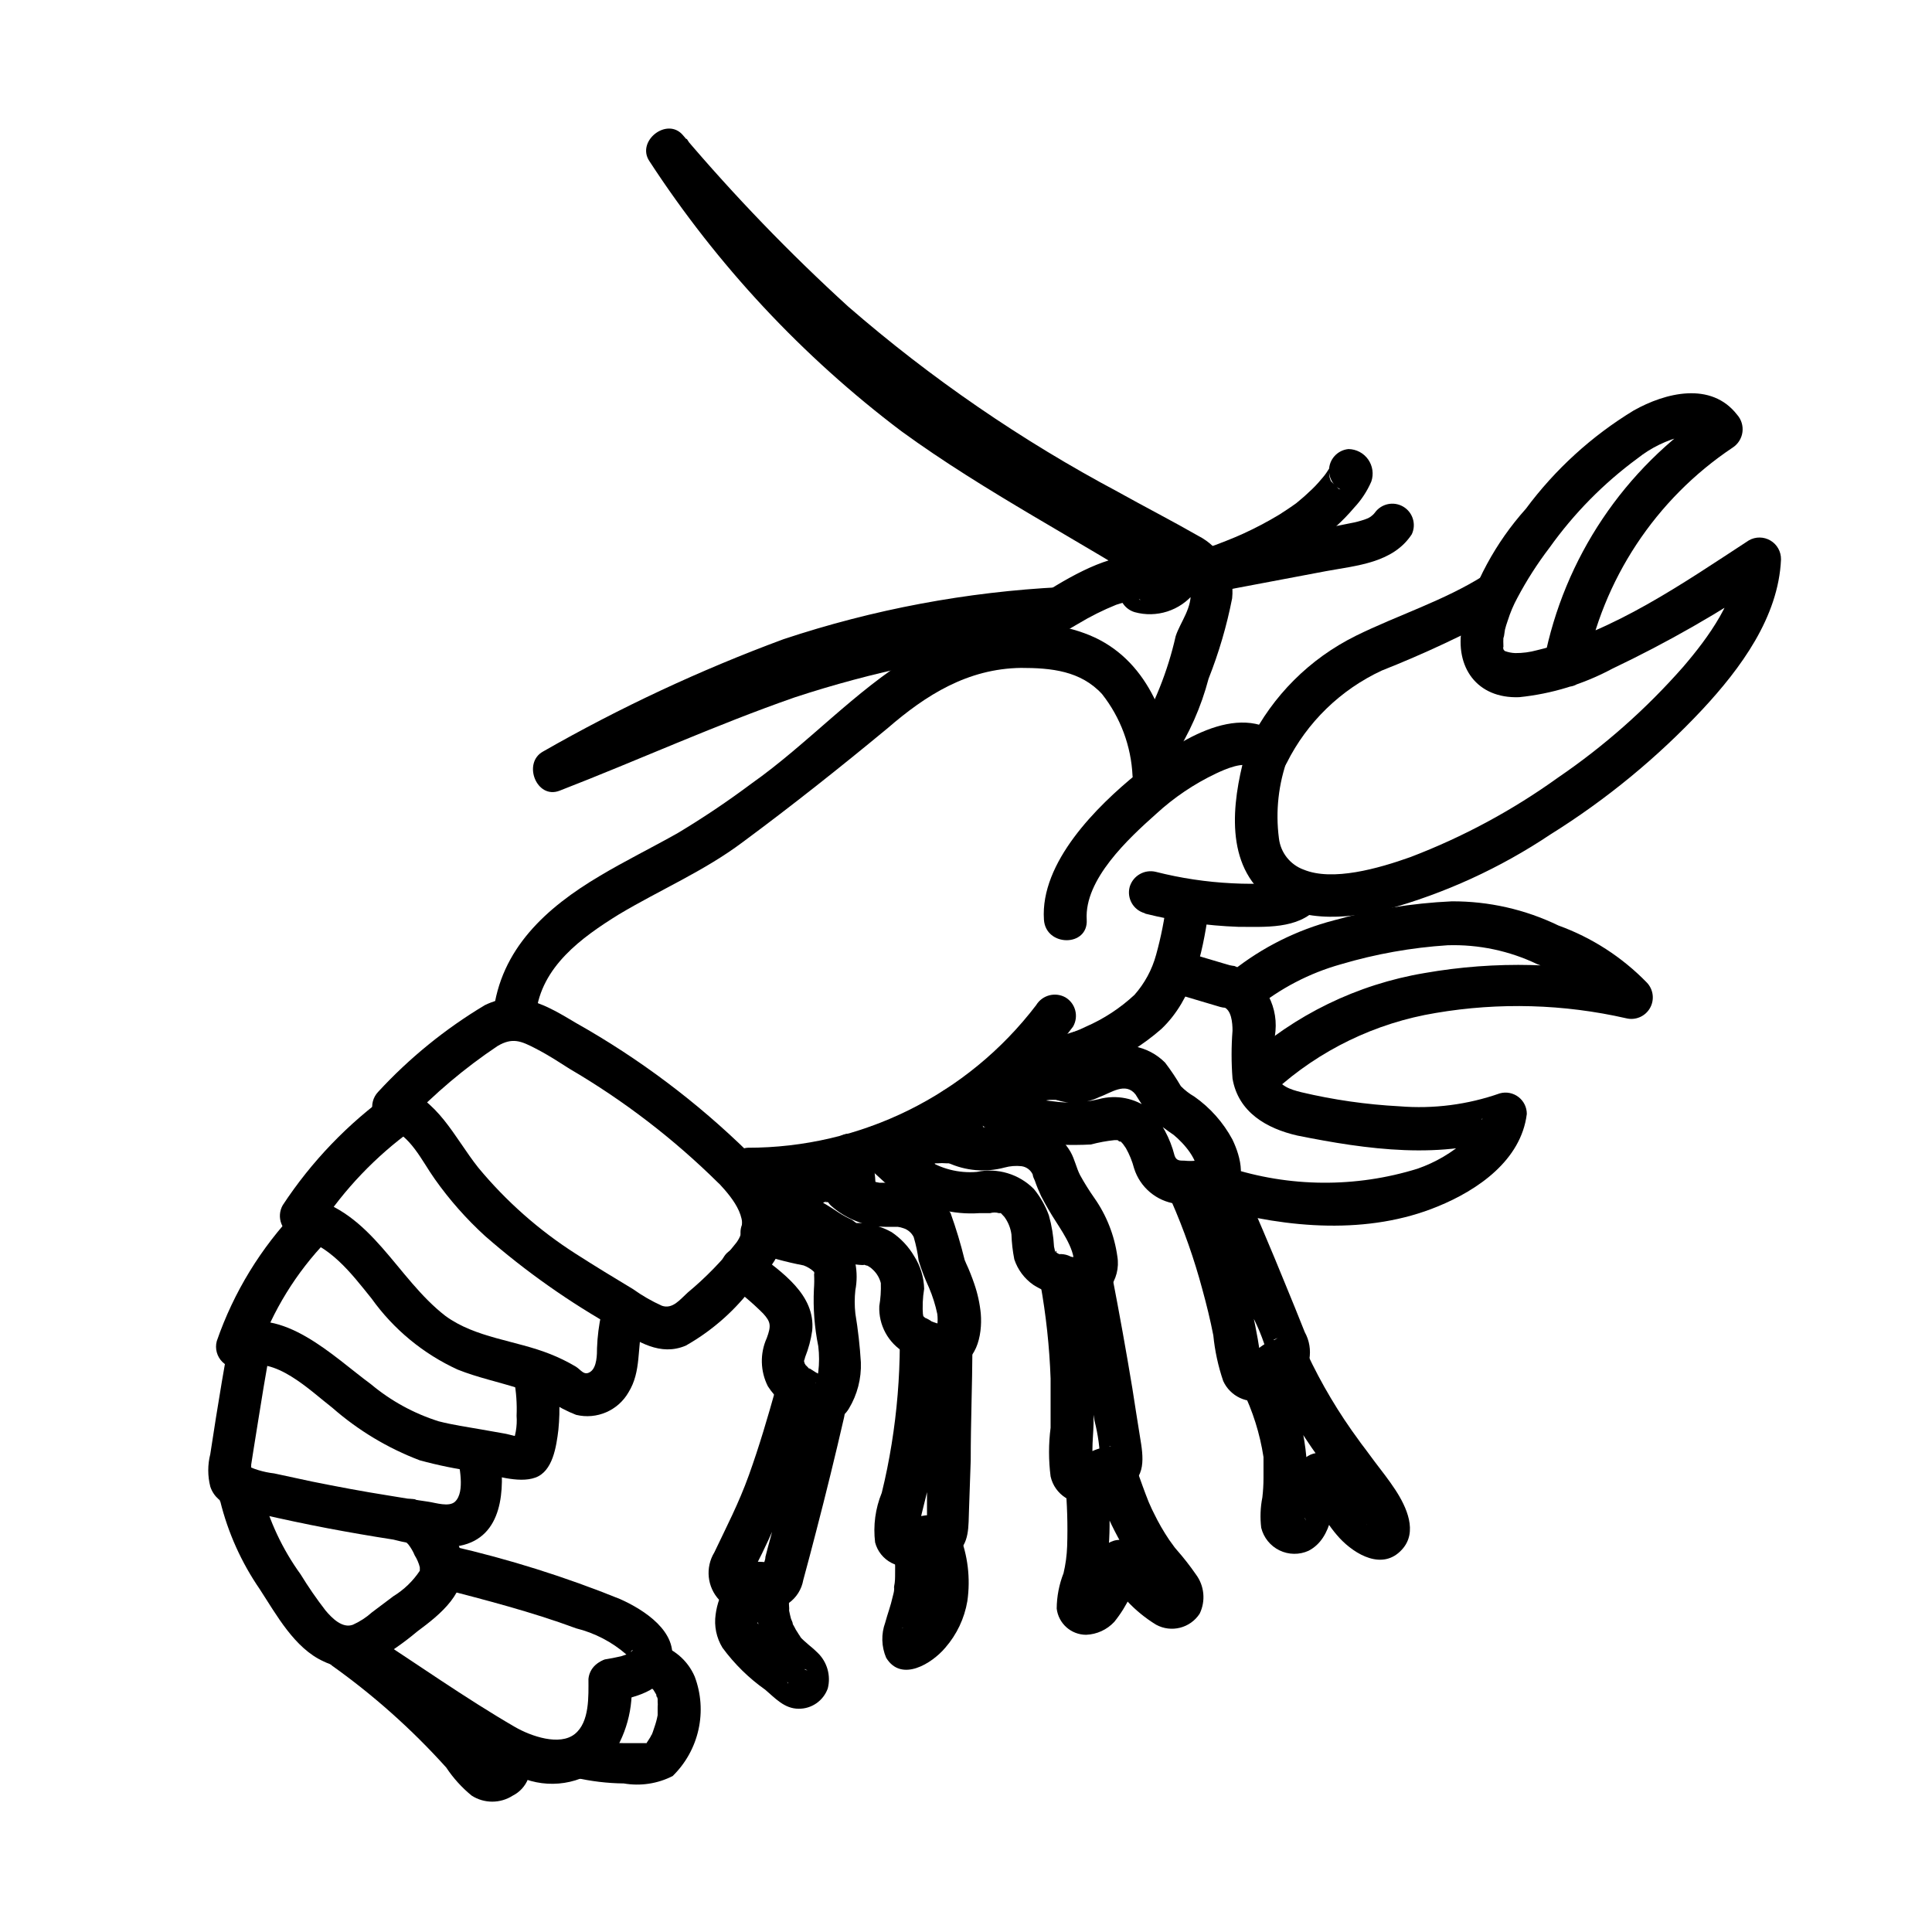
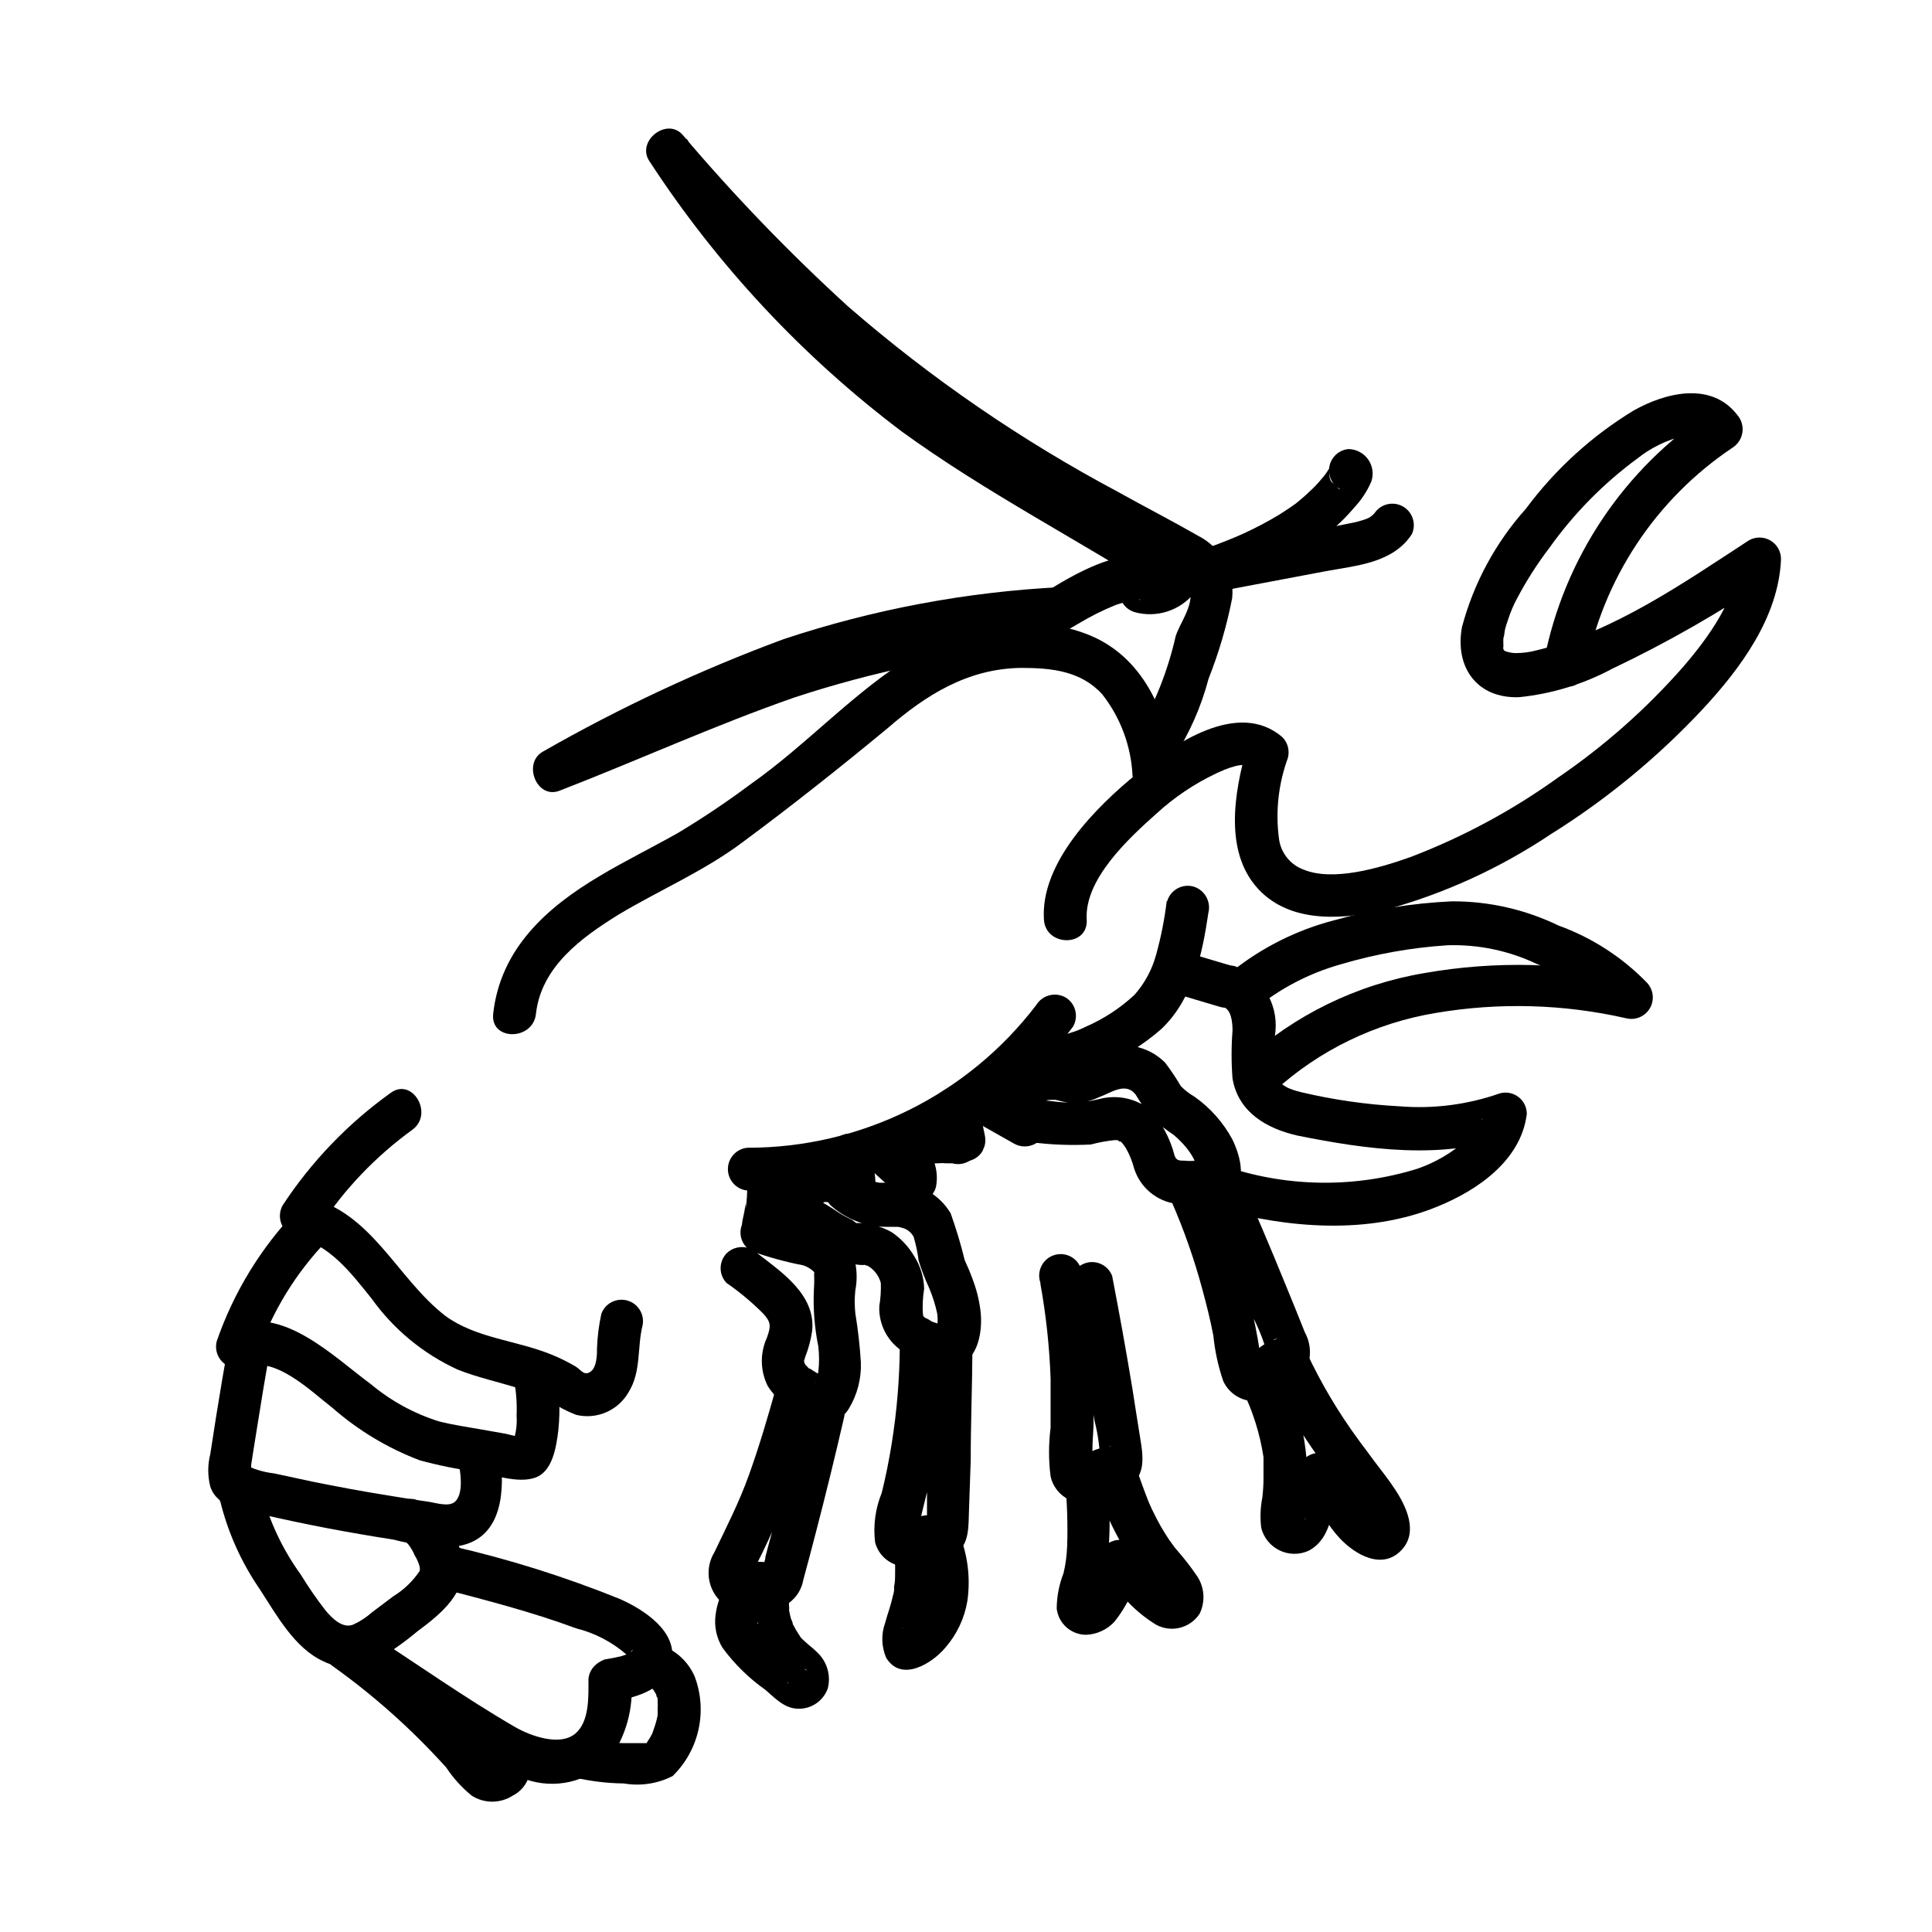
<svg xmlns="http://www.w3.org/2000/svg" fill="#000000" width="800px" height="800px" version="1.1" viewBox="144 144 512 512">
  <g>
    <path d="m564.14 321.81c4.512-24.188 18.586-45.531 39.043-59.199 1.418-0.922 2.359-2.418 2.582-4.09 0.223-1.676-0.297-3.367-1.422-4.625-6.902-8.867-18.992-5.844-27.406-1.109-11.113 6.758-20.816 15.602-28.566 26.047-8.031 8.969-13.832 19.703-16.93 31.336-1.965 10.629 3.981 18.992 15.113 18.59l0.004 0.004c8.66-0.875 17.066-3.441 24.734-7.559 14.559-6.926 28.57-14.941 41.918-23.98l-8.516-5.039c-0.352 10.379-7.91 20.707-14.66 28.566-9.777 11.125-20.914 20.977-33.148 29.32-12.07 8.68-25.211 15.758-39.098 21.059-8.465 3.023-20.656 6.5-28.312 3.324v0.004c-3.582-1.312-6.117-4.527-6.551-8.316-0.934-7.172-0.121-14.465 2.367-21.258 0.535-1.977-0.02-4.09-1.461-5.543-11.738-10.078-28.918 1.914-38.441 9.621-10.73 8.715-25.746 23.578-24.738 38.742 0.453 7.254 11.789 7.305 11.336 0-0.652-10.629 11.035-21.461 18.391-28.008 4.738-4.359 10.105-7.977 15.922-10.734 2.266-1.059 7.457-3.426 9.672-1.562l-1.461-5.492c-3.477 12.09-6.449 28.766 3.828 38.594 8.715 8.312 22.27 7.106 33.051 4.535 15.465-4.262 30.145-10.98 43.48-19.898 14.82-9.246 28.371-20.391 40.305-33.152 10.078-10.832 20.152-24.434 20.809-39.75h-0.004c0.035-2.047-1.031-3.953-2.793-4.992-1.758-1.043-3.945-1.062-5.719-0.047-17.078 11.133-35.973 24.336-56.176 29.121-1.871 0.516-3.805 0.77-5.742 0.754-0.949-0.035-1.887-0.219-2.773-0.555 0 0-0.352-0.352-0.352-0.453-0.301-1.613 0 0 0-0.605v0.004c-0.051-0.957-0.051-1.918 0-2.875 0 1.512 0.301-1.211 0.402-1.715s0.453-1.613 0.754-2.469l0.004 0.004c0.645-2.059 1.488-4.051 2.516-5.945 2.469-4.66 5.316-9.109 8.516-13.301 6.473-9.078 14.344-17.074 23.328-23.68 3.594-2.856 7.773-4.883 12.242-5.945 2.34-0.852 4.953 0.133 6.144 2.32l1.16-8.918c-23.031 15.152-38.992 38.941-44.285 66-1.41 7.152 9.523 10.078 10.934 3.023z" />
-     <path d="m537.34 296.46c-10.781 6.801-22.773 10.48-34.109 16.07l0.004 0.004c-12.137 6.019-21.973 15.836-28.012 27.961-3.426 6.449 6.348 12.191 9.773 5.691 5.383-10.777 14.266-19.406 25.191-24.484 11.258-4.449 22.23-9.598 32.848-15.418 6.144-3.879 0.453-13.703-5.691-9.824z" />
    <path d="m453.2 382.77c-0.578 4.816-1.523 9.582-2.82 14.258-1.07 3.938-3.035 7.574-5.742 10.629-3.777 3.508-8.121 6.356-12.848 8.414-2.09 1.055-4.309 1.836-6.602 2.316-2.121 0.41-4.316 0.164-6.297-0.703-3.019-0.82-6.133 0.961-6.953 3.981-0.82 3.016 0.961 6.129 3.981 6.949 6.531 2.078 13.625 1.406 19.648-1.863 5.926-2.445 11.406-5.848 16.223-10.074 8.363-7.961 10.832-19.852 12.445-30.781v-0.004c0.746-3.008-1.008-6.07-3.981-6.953-3-0.805-6.098 0.941-6.953 3.93z" />
    <path d="m418.59 410.38c-18.207 23.855-46.52 37.832-76.531 37.785-2.922 0.273-5.156 2.731-5.156 5.668 0 2.934 2.234 5.391 5.156 5.668 34.008-0.066 65.992-16.16 86.305-43.43 1.57-2.703 0.672-6.164-2.016-7.758-2.723-1.508-6.144-0.594-7.758 2.066z" />
-     <path d="m334.5 457.58c3.981 4.281 8.664 10.078 4.734 15.617v0.004c-3.848 4.898-8.203 9.371-12.996 13.352-2.016 1.812-3.981 4.484-6.852 3.477v-0.004c-2.676-1.207-5.223-2.672-7.609-4.383-5.039-3.023-10.078-6.098-15.113-9.32-9.789-6.242-18.543-13.977-25.945-22.922-6.449-8.16-10.578-18.137-21.211-21.512l2.469 9.473v-0.004c7.188-7.578 15.199-14.34 23.879-20.152 3.93-2.316 6.195-1.359 10.078 0.656 3.879 2.016 6.047 3.527 9.02 5.391h-0.004c14.344 8.395 27.578 18.551 39.398 30.23 5.039 5.039 13.098-2.769 8.062-8.012-13.676-13.414-29.055-24.965-45.746-34.359-7.609-4.535-15.113-9.168-24.184-4.734-10.473 6.266-19.988 14-28.266 22.973-1.379 1.445-1.91 3.508-1.395 5.441 0.516 1.934 1.996 3.461 3.914 4.031 6.047 1.914 9.07 8.867 12.496 13.652 3.891 5.504 8.367 10.57 13.352 15.113 10.719 9.367 22.387 17.59 34.812 24.535 5.742 3.426 11.539 7.356 18.34 4.484 6.508-3.684 12.238-8.594 16.875-14.461 4.734-5.039 9.523-10.078 9.523-17.633-0.75-7.34-4.199-14.145-9.672-19.094-4.988-5.238-13 2.769-7.961 8.16z" />
    <path d="m247.5 433.65c-11.266 8.07-20.949 18.148-28.566 29.727-0.875 1.527-1 3.367-0.34 5 0.656 1.629 2.027 2.867 3.715 3.363 9.02 2.016 14.711 9.621 20.152 16.375v-0.004c5.832 8.168 13.699 14.664 22.824 18.844 5.289 2.117 10.883 3.273 16.375 5.039h-0.004c2.777 0.789 5.461 1.871 8.012 3.223 2.172 1.527 4.523 2.777 7.004 3.731 5.453 1.32 11.121-1.125 13.906-5.996 3.426-5.543 2.215-11.789 3.727-17.785 0.535-2.902-1.234-5.734-4.082-6.519-2.844-0.789-5.82 0.73-6.852 3.496-0.66 3-1.047 6.051-1.156 9.121 0 1.562 0 5.039-1.715 6.246-1.715 1.211-2.519-0.504-3.93-1.359-2.176-1.289-4.449-2.402-6.801-3.328-9.117-3.629-19.699-4.231-27.711-10.078-13.047-10.078-19.445-27.66-36.879-31.59l3.527 7.965c6.551-9.984 14.867-18.688 24.535-25.695 5.844-4.231 0-14.055-5.742-9.773z" />
    <path d="m222.61 464.79c-9.469 9.871-16.688 21.68-21.16 34.609-0.539 1.992 0.039 4.121 1.516 5.562 1.473 1.441 3.613 1.977 5.59 1.391 8.16-3.324 17.582 6.144 23.527 10.73 6.82 5.973 14.652 10.684 23.125 13.906 4.883 1.336 9.848 2.348 14.863 3.023 4.684 0.805 11.234 3.223 15.82 1.562 4.586-1.664 5.543-8.113 6.098-12.746h-0.004c0.539-5.352 0.27-10.754-0.805-16.023-1.41-7.152-12.344-4.133-10.934 3.023 0.57 3.09 0.789 6.234 0.656 9.371 0.203 2.762-0.281 5.531-1.41 8.062l3.375-2.621c-1.309 0.453-3.879-0.555-5.289-0.754l-5.996-1.059c-3.777-0.656-7.609-1.211-11.336-2.168-6.562-2.07-12.656-5.41-17.938-9.824-10.078-7.406-23.328-20.957-36.93-15.418l7.004 7.004c3.879-11.07 10.102-21.176 18.238-29.621 5.039-5.039-2.922-13.301-8.012-8.012z" />
    <path d="m204.42 500.76c-1.109 6.246-2.168 12.543-3.176 18.844l-1.512 9.723h0.004c-0.73 2.84-0.73 5.82 0 8.664 1.863 5.543 8.566 6.195 13.453 7.305 5.793 1.309 11.637 2.57 17.48 3.68 5.844 1.109 11.688 2.117 17.531 3.023v-0.004c5.746 1.527 11.707 2.09 17.637 1.664 11.586-2.266 11.941-15.113 10.68-24.434-0.105-3.074-2.57-5.539-5.644-5.644-2.769 0-6.098 2.57-5.691 5.644 0.402 3.074 2.215 10.078-0.605 12.746-1.613 1.461-5.039 0.301-7.055 0-3.578-0.504-7.152-1.059-10.68-1.664-6.699-1.059-13.402-2.316-20.152-3.68l-10.078-2.168 0.004 0.004c-2.816-0.324-5.547-1.16-8.062-2.469l2.016 2.016v-0.555-1.309l0.605-3.879 1.359-8.465c0.855-5.441 1.762-10.832 2.719-16.273 0.723-3.004-1.023-6.051-3.981-6.953-1.449-0.398-2.996-0.203-4.305 0.543-1.305 0.746-2.258 1.984-2.644 3.438z" />
    <path d="m202.36 541.82c2.055 8.344 5.606 16.25 10.477 23.328 4.434 6.801 9.219 15.668 16.93 19.145 4.223 2.086 9.18 2.086 13.402 0 4.047-2.297 7.875-4.961 11.434-7.961 6.195-4.586 13.453-10.379 11.941-18.992-1.125-7.184-5.922-13.258-12.645-16.023-2.902-0.535-5.734 1.238-6.523 4.082-0.785 2.844 0.734 5.82 3.5 6.852 0.605 0 0.605 0 0 0 0.301 0.141 0.59 0.309 0.855 0.504-0.707-0.707 0.352 0.402 0.504 0.555 0.68 0.879 1.238 1.844 1.664 2.871 0.617 0.98 1.078 2.051 1.359 3.172v0.555 0 0.355c-1.812 2.734-4.203 5.039-7.004 6.75l-5.691 4.281c-1.5 1.348-3.199 2.449-5.039 3.277-2.82 1.059-5.594-1.812-7.254-3.777v-0.004c-2.371-3.066-4.574-6.262-6.602-9.57-4.816-6.656-8.336-14.16-10.379-22.117-0.832-3.012-3.934-4.785-6.949-3.981-2.957 0.898-4.703 3.945-3.981 6.953z" />
    <path d="m231.62 585.15c11.188 7.926 21.461 17.066 30.633 27.258 1.863 2.809 4.137 5.324 6.75 7.453 3.316 2.129 7.566 2.129 10.883 0 3.762-1.902 5.559-6.273 4.231-10.277-1.078-3.019-2.797-5.769-5.035-8.059-1.047-1.176-2.527-1.867-4.098-1.91-1.57-0.043-3.09 0.562-4.195 1.68-1.109 1.113-1.707 2.637-1.652 4.207 0.051 1.57 0.754 3.047 1.934 4.082 0 0 0.957 1.109 0.402 0.352v0.004c0.297 0.418 0.566 0.855 0.805 1.309 0.301 0.555 0.605 1.109 0.855 1.664l0.402 0.754v-0.352c0.25 0.906 0.453 0.504 0.555-1.16 0-0.855 0-1.41 0.605-1.613 0.605-0.203-1.16 0 0.453 0 1.613 0 1.008 0.301 0.402 0 0.402 0.301-0.754-0.707-0.805-0.754-1.562-1.664-3.324-4.281-5.039-6.297-1.715-2.016-3.68-4.133-5.644-6.098h0.004c-8.262-7.824-17.027-15.094-26.25-21.766-2.699-1.57-6.16-0.672-7.758 2.016-1.484 2.715-0.602 6.113 2.016 7.762z" />
    <path d="m235.61 586.41 24.285 15.719c7.152 5.504 15.016 10.012 23.375 13.402 3.781 1.324 7.856 1.555 11.762 0.664 3.902-0.895 7.477-2.867 10.305-5.703 4.562-6.211 6.68-13.887 5.945-21.562-0.277-2.922-2.731-5.156-5.668-5.156s-5.391 2.234-5.668 5.156c0 4.535 0.352 11.438-3.629 14.609-3.981 3.176-11.488 0.656-15.922-1.914-13.352-7.758-26.098-16.828-39.094-25.191-6.098-3.981-11.789 5.844-5.691 10.078z" />
    <path d="m260.44 564.84c12.191 3.176 24.383 6.297 36.223 10.68l0.004 0.004c4.938 1.223 9.516 3.606 13.352 6.949 0 0 1.109 1.309 0.957 1.359-0.152 0.051 0.301-2.82-0.402-1.059 0.855-2.016 1.762-1.613 0.402-0.906l-1.008 0.605s-1.16 0.453 0 0l-1.359 0.453c-1.461 0.352-2.922 0.605-4.383 0.855l-0.004 0.004c-2.766 1.031-4.281 4.004-3.496 6.852 0.785 2.844 3.617 4.617 6.519 4.082 6.098-1.059 13.047-3.125 14.66-10.078 1.965-8.16-7.254-14.055-13.602-16.879-14.496-5.867-29.441-10.57-44.688-14.055-2.902-0.535-5.734 1.234-6.519 4.082-0.789 2.844 0.73 5.82 3.496 6.852z" />
    <path d="m296.32 615.07c4.262 0.988 8.621 1.516 12.996 1.562 4.414 0.762 8.957 0.074 12.949-1.965 3.426-3.352 5.805-7.625 6.84-12.305 1.039-4.68 0.691-9.559-0.996-14.043-1.898-4.426-5.789-7.68-10.48-8.77-3.019-0.82-6.133 0.961-6.953 3.981-0.82 3.019 0.961 6.133 3.981 6.953l1.41 0.402s-1.309-0.707 0 0l0.605 0.352-0.402-0.301 0.906 0.906c0.855 0.805-0.605-1.008 0 0l0.754 1.258v0.352c0.25 0.555 0.25 0.453 0-0.301l0.004 0.004c0.137 0.344 0.258 0.695 0.352 1.059v0.754 0c0.051 0.469 0.051 0.941 0 1.41v1.613-0.352 0.906c-0.203 1.078-0.488 2.141-0.855 3.172l-0.453 1.359s-0.25 0.555-0.352 0.855v-0.301c0 0.352-0.352 0.855-0.605 1.258-0.25 0.402-0.656 0.957-0.656 1.059s0.555-0.707 0 0h0.402 0.402-0.805 0.301-5.039c-2.016 0-4.031 0-6.047-0.301h-1.359c1.461 0.352-0.555 0-0.805 0-1.16 0-2.266-0.453-3.426-0.754-2.902-0.535-5.734 1.234-6.519 4.082-0.789 2.844 0.73 5.82 3.496 6.852z" />
    <path d="m455.42 407.3 12.043 3.578-0.004-0.004c1.48 0.375 3.047 0.18 4.383-0.551 1.258-0.781 2.176-2.004 2.57-3.426 0.406-1.461 0.207-3.023-0.555-4.336-0.766-1.227-1.945-2.137-3.324-2.566l-12.043-3.578h0.004c-1.48-0.375-3.047-0.176-4.383 0.555-1.273 0.773-2.207 1.996-2.621 3.426-0.391 1.465-0.172 3.027 0.605 4.332 0.754 1.27 1.957 2.203 3.375 2.621z" />
    <path d="m468.11 410.83c2.266 0.656 2.519 4.281 2.519 6.297-0.328 4.227-0.328 8.469 0 12.695 1.512 8.918 9.02 13.25 17.18 15.113 18.34 3.68 38.594 6.602 56.527 0l-7.152-5.492c0-1.664 0 0.656-0.453 1.211s0.555-1.059 0 0c0 0.402-0.402 0.805-0.656 1.211v-0.004c-0.238 0.441-0.508 0.859-0.809 1.262-0.906 1.359 0.707-0.805-0.352 0.504-1.059 1.309-1.512 1.664-2.316 2.469-3.754 3.363-8.141 5.945-12.898 7.606-16.426 5.109-34.039 4.969-50.379-0.402-2.887-0.48-5.668 1.301-6.434 4.121-0.77 2.824 0.727 5.769 3.461 6.812 18.895 5.289 40.305 7.055 58.645-0.504 10.629-4.332 22.117-12.242 23.629-24.535h-0.004c0.004-1.766-0.82-3.43-2.227-4.496-1.402-1.066-3.227-1.418-4.926-0.945-8.527 2.996-17.594 4.164-26.602 3.426-8.762-0.461-17.461-1.707-25.996-3.727-2.871-0.707-5.945-1.664-6.852-4.785v-0.004c-0.504-3.793-0.504-7.641 0-11.434 0.328-3.672-0.559-7.344-2.527-10.457-1.965-3.117-4.902-5.496-8.355-6.773-2.902-0.539-5.734 1.234-6.519 4.078-0.789 2.848 0.73 5.82 3.496 6.852z" />
    <path d="m476.53 411.43c6.703-5.496 14.473-9.547 22.824-11.887 9.203-2.727 18.684-4.418 28.262-5.039 8.234-0.258 16.406 1.469 23.832 5.039 7.953 2.723 15.176 7.238 21.109 13.199l5.543-9.473h-0.004c-18.562-4.219-37.777-4.699-56.527-1.41-17.887 2.992-34.523 11.094-47.91 23.324-2.211 2.215-2.211 5.801 0 8.012 2.211 2.211 5.797 2.211 8.012 0 11.98-10.922 26.875-18.133 42.871-20.758 16.727-2.836 33.844-2.359 50.383 1.41 2.465 0.625 5.043-0.465 6.316-2.664 1.277-2.199 0.938-4.977-0.824-6.805-6.566-6.746-14.574-11.914-23.43-15.117-8.809-4.262-18.477-6.449-28.262-6.398-10.57 0.492-21.051 2.18-31.238 5.039-9.785 2.555-18.93 7.117-26.852 13.402-5.691 4.383 0 14.207 5.742 9.773z" />
    <path d="m425.19 299.59c-25.027 1.254-49.773 5.898-73.555 13.805-22.027 8.152-43.344 18.109-63.73 29.773-5.492 3.023-1.715 12.746 4.383 10.379 20.809-8.062 41.211-17.383 62.32-24.738 20.613-6.777 41.926-11.219 63.531-13.25 7.152-0.805 7.254-12.141 0-11.336-22.148 2.016-44.008 6.441-65.195 13.203-21.762 7.406-42.621 17.078-63.781 25.188l4.383 10.379c19.531-11.223 39.977-20.777 61.113-28.566 22.789-7.668 46.52-12.176 70.531-13.398 7.254-0.453 7.305-11.789 0-11.336z" />
    <path d="m363.98 451.64 0.301 1.914v-1.512c0.277 2.121 0.43 4.258 0.453 6.398-0.016 1.504 0.566 2.953 1.613 4.031 1.09 1.035 2.527 1.629 4.031 1.66 1.508-0.008 2.953-0.605 4.031-1.66 1.023-1.098 1.613-2.531 1.66-4.031-0.141-3.289-0.562-6.559-1.258-9.773-0.172-0.73-0.516-1.402-1.008-1.965-0.867-1.227-2.234-2.004-3.731-2.117-0.723-0.203-1.488-0.203-2.215 0-1.438 0.398-2.664 1.34-3.426 2.621l-0.555 1.359c-0.25 0.973-0.25 1.996 0 2.973z" />
    <path d="m340.8 456.62 9.621 13.047v0.004c1.074 1.754 2.984 2.824 5.039 2.82 2.074 0.078 4.019-1.012 5.039-2.82 0.672-1.387 1.051-2.894 1.109-4.434v-2.215c0-0.754-0.301 0.906 0 0s-0.605 1.16 0 0-0.906 0.957 0 0c0.906-0.957-1.109 0.656 0 0l0.855-0.453c-1.059 0.656-0.754 0.352 0 0 0.754-0.352 0.402 0 0 0s-0.605 0 0 0h1.258c1.258 0-0.957-0.301 0 0v-0.004c0.414 0.125 0.836 0.227 1.262 0.305l2.82 0.957c2.512 0.32 4.934-1.055 5.945-3.375 0.773-3.016-0.988-6.098-3.981-6.953-4.598-2.144-9.91-2.144-14.508 0-2.387 1.352-4.184 3.543-5.039 6.144-0.348 1.145-0.5 2.336-0.453 3.527v2.316c-0.012-0.523 0.148-1.035 0.453-1.461h9.977l-9.621-13.047h-0.004c-1.578-2.707-5.043-3.629-7.758-2.066-2.688 1.594-3.586 5.059-2.016 7.758z" />
    <path d="m354.1 471.14c4.18 2.016 7.758 5.039 12.043 6.75h-0.004c2.027 0.805 4.172 1.262 6.352 1.359 1.461 0-0.555-0.402 0.754 0 0 0 1.008 0.402 0.301 0 0.441 0.215 0.863 0.469 1.262 0.758 0.301 0 0.301 0 0 0l0.656 0.605c0.957 0.938 1.637 2.125 1.965 3.426 0.07 2.039-0.066 4.082-0.406 6.094-0.215 5.051 2.383 9.805 6.754 12.344 3.625 2.191 7.754 3.406 11.988 3.527 7.055 0 8.613-8.262 8.16-13.805h0.004c-0.266-2.746-0.855-5.453-1.766-8.062-0.301-0.906-0.656-1.812-1.008-2.719s-0.707-1.715-1.109-2.57l-0.402-0.957c-1.023-4.191-2.266-8.332-3.727-12.395-2.949-4.891-8.195-7.93-13.906-8.059h-4.938c0.504 0 0.504 0 0 0-0.473-0.078-0.945-0.18-1.41-0.305 0 0-1.613-0.504-0.906 0-0.938-0.418-1.805-0.98-2.57-1.66-2.211-2.211-5.797-2.211-8.012 0-2.211 2.211-2.211 5.797 0 8.008 3.981 3.566 9.117 5.57 14.461 5.644h2.519 0.754c0.5 0.062 0.988 0.184 1.461 0.352 1.215 0.375 2.215 1.23 2.773 2.367 0.605 2.043 1.043 4.133 1.309 6.25 0.762 2.461 1.688 4.867 2.769 7.203 0.945 2.227 1.672 4.535 2.168 6.902 0.129 0.988 0.129 1.984 0 2.973 0.102 0.465 0.102 0.945 0 1.41v0.707c-0.352 1.109-0.25 0.957 0.301-0.402l2.519-1.461h0.707-0.555l-1.613-0.352v-0.004c-1.082-0.242-2.144-0.578-3.172-1.008 1.059 0.453-2.117-1.359-1.16-0.605v0.004c-0.375-0.312-0.73-0.648-1.059-1.008 0.707 0.855 0-0.855 0.25 0.301h0.004c-0.195-2.406-0.094-4.824 0.301-7.203-0.078-3.059-0.984-6.035-2.621-8.617-1.492-2.555-3.539-4.742-5.992-6.398-2.582-1.445-5.461-2.273-8.414-2.418h-0.957l-1.16-0.855c-1.184-0.543-2.328-1.164-3.426-1.863-2.156-1.469-4.394-2.816-6.699-4.031-2.711-1.516-6.129-0.625-7.762 2.016-1.57 2.699-0.672 6.164 2.016 7.758z" />
    <path d="m382.46 500.36c-0.039 8.812-0.762 17.605-2.164 26.301-0.707 4.383-1.562 8.664-2.621 12.949-1.703 4.16-2.309 8.688-1.762 13.148 0.613 2.344 2.191 4.312 4.344 5.43 2.148 1.113 4.672 1.262 6.941 0.414 1.258-0.504 2.367-1.664 3.68-1.812 2.266-0.25 3.879 0.453 6.144-0.906 4.082-2.519 3.578-7.707 3.777-11.84l0.453-13.051c0-10.078 0.402-19.801 0.453-29.676v0.004c-0.277-2.926-2.731-5.16-5.668-5.16s-5.391 2.234-5.668 5.16c0 8.211 0 16.426-0.352 24.688 0 3.981 0 7.961-0.352 11.941v5.894 3.375 1.41 0l1.461-2.469h0.25l2.82-0.805v-0.004c-2.227-0.055-4.453 0.113-6.648 0.504-1.258 0.34-2.441 0.922-3.477 1.711-1.863 0.957-0.754 1.715 3.375 2.266v0.004c-0.152-0.355-0.152-0.754 0-1.109 1.059-5.039 2.672-10.43 3.629-15.719 2.012-10.836 3.074-21.828 3.172-32.848-0.273-2.926-2.731-5.16-5.668-5.16s-5.391 2.234-5.668 5.16z" />
    <path d="m466.6 300.34c9.109-2.977 17.781-7.141 25.797-12.391 3.906-2.648 7.43-5.82 10.477-9.422 1.898-2.023 3.434-4.359 4.535-6.902 0.68-1.969 0.371-4.144-0.824-5.852-1.195-1.703-3.137-2.734-5.223-2.766-2.922 0.277-5.156 2.731-5.156 5.668s2.234 5.394 5.156 5.668h0.301l-2.871-0.754-2.066-2.066c-1.41-2.922 0.805-5.34-0.504-3.324l-0.754 1.16-0.555 0.754c0.301-0.402-0.605 0.754-0.605 0.707l0.004-0.004c-1.105 1.359-2.316 2.621-3.629 3.781-0.605 0.605-1.211 1.109-1.863 1.664l-1.258 1.059c0.453-0.402 0 0 0 0-1.512 1.109-3.074 2.117-4.637 3.125v-0.004c-3.094 1.859-6.289 3.539-9.574 5.039-1.914 0.855-2.316 1.008-4.434 1.863-2.117 0.855-3.527 1.359-5.34 1.965-2.961 0.922-4.684 3.996-3.93 7.004 0.855 2.988 3.953 4.734 6.953 3.93z" />
    <path d="m466.6 300.8 28.816-5.441c8.211-1.512 17.734-2.168 22.723-9.773 1.246-2.66 0.262-5.832-2.269-7.32-2.535-1.488-5.785-0.805-7.504 1.578-0.633 0.836-1.516 1.453-2.519 1.762-1.312 0.461-2.66 0.816-4.027 1.059-4.082 0.855-8.16 1.562-12.242 2.316l-25.996 5.039h-0.004c-3.004 0.836-4.762 3.949-3.93 6.953 0.836 3.004 3.949 4.766 6.953 3.93z" />
    <path d="m455.42 349.62c-1.512-15.113-7.609-31.086-22.672-37.281-15.062-6.195-33.504-2.621-46.703 5.391-15.566 9.422-28.012 23.426-42.875 33.906-6.273 4.691-12.781 9.066-19.496 13.098-6.852 3.879-13.957 7.356-20.707 11.387-14.207 8.414-26.348 19.348-28.266 36.527-0.805 7.254 10.578 7.203 11.336 0 1.41-12.445 11.992-20.152 22.016-26.348 10.785-6.449 22.625-11.488 32.801-19.148 13.199-9.773 25.895-19.852 38.441-30.23 10.078-8.715 21.109-15.719 35.266-15.922 8.012 0 15.82 0.754 21.512 6.953v0.004c4.883 6.203 7.699 13.777 8.062 21.664 0.707 7.203 12.043 7.254 11.336 0z" />
-     <path d="m447.56 386.14c8.035 2.012 16.258 3.176 24.535 3.477 7.004 0 15.922 0.707 21.008-5.039 2.215-2.211 2.215-5.797 0-8.012-2.211-2.211-5.797-2.211-8.008 0l-0.754 0.805c0.402-0.352 0.352-0.301 0 0-1.359 0.656 0.855 0-0.656 0.301l-1.965 0.402c-0.402 0-0.352 0 0 0h-1.16v0.004c-3.356 0.184-6.723 0.184-10.078 0-6.801-0.336-13.551-1.348-20.152-3.023-3.008-0.746-6.074 1.008-6.953 3.981-0.805 3.004 0.941 6.098 3.93 6.953z" />
    <path d="m391.64 439.25c1.055 2.688 1.848 5.473 2.367 8.312 0.168 0.711 0.516 1.371 1.008 1.914 0.41 0.613 0.961 1.113 1.609 1.461 0.633 0.41 1.367 0.637 2.117 0.656 0.738 0.223 1.527 0.223 2.269 0 1.418-0.383 2.629-1.305 3.375-2.57l0.555-1.359c0.25-0.992 0.25-2.031 0-3.023-0.512-2.828-1.305-5.594-2.371-8.262-0.148-0.738-0.496-1.418-1.008-1.965-0.387-0.609-0.926-1.113-1.559-1.461-0.641-0.391-1.367-0.617-2.117-0.656-0.742-0.203-1.523-0.203-2.266 0-1.426 0.402-2.637 1.34-3.379 2.621l-0.605 1.359h0.004c-0.254 0.973-0.254 1.996 0 2.973z" />
    <path d="m372.49 451.89 10.078 9.219h-0.004c1.449 1.414 3.531 1.969 5.492 1.461 1.941-0.523 3.457-2.039 3.981-3.981 0.438-2.238 0.266-4.551-0.504-6.699v0.504-0.605 0.906-0.555c-0.352 0.855-0.453 1.059 0 0.656v-0.352c0.555-0.906-0.906 1.008 0 0 0.906-1.008-0.957 0.504 0 0 0.293-0.102 0.566-0.254 0.805-0.453l-0.656 0.301h1.262-0.555c0.82-0.074 1.648-0.074 2.469 0h1.109-0.352 0.754c3.019 0.84 6.148-0.914 7.004-3.93 0.387-1.484 0.168-3.059-0.605-4.383-0.727-1.293-1.941-2.238-3.375-2.621-2.371-0.484-4.789-0.672-7.203-0.551-3 0.203-5.856 1.348-8.164 3.273-1.969 1.688-3.258 4.031-3.629 6.602-0.199 1.449-0.098 2.922 0.305 4.332 0 0.453 0.25 0.906 0.352 1.359 0.102 0.453 0.25 1.059 0 0s0-0.555 0 0v-0.707l9.473-2.469-10.078-9.219c-2.211-2.211-5.797-2.211-8.008 0-2.215 2.211-2.215 5.801 0 8.012z" />
-     <path d="m383.93 460.46c5.84 3.746 12.73 5.516 19.648 5.035h2.824c0.754-0.227 1.562-0.227 2.316 0h0.402c0.402 0-0.805-0.906 0.352 0.25l0.707 0.754s-0.504-0.754 0 0v0.004c1 1.367 1.641 2.961 1.863 4.637 0.074 2.215 0.328 4.422 0.758 6.598 0.906 2.738 2.672 5.106 5.035 6.754 3.844 2.438 8.352 3.621 12.898 3.375 2.609 0.312 5.223-0.535 7.156-2.316 1.93-2.426 2.738-5.559 2.215-8.617-0.781-5.566-2.867-10.867-6.098-15.465-1.367-1.945-2.629-3.965-3.777-6.047-1.008-1.965-1.41-4.18-2.519-6.144v-0.004c-1.441-2.481-3.527-4.523-6.039-5.918-2.508-1.391-5.348-2.078-8.219-1.992-4.231 0-9.117 2.57-12.594 0.656-6.398-3.477-12.141 6.297-5.742 10.078 4.723 2.203 10.078 2.668 15.113 1.309 1.457-0.398 2.981-0.52 4.484-0.352 1.305 0.176 2.43 1.016 2.973 2.215 0 0.301 0.301 0.656 0 0 0 0.504 0.352 1.109 0.555 1.613 0.477 1.391 1.035 2.75 1.66 4.082 1.211 2.348 2.539 4.637 3.981 6.852 2.117 3.324 5.844 8.816 4.434 12.594l1.461-2.469c2.066-0.605 2.621-0.855 1.613-0.805h-2.871c-0.887-0.023-1.77-0.16-2.621-0.402-0.805-0.117-1.559-0.469-2.168-1.008 0.555 0.453 0-0.707 0 0 0 0.707-0.352-1.211-0.402-1.359v-0.004c-0.148-2.793-0.605-5.566-1.359-8.262-0.914-2.543-2.262-4.914-3.981-7.004-3.945-3.973-9.633-5.68-15.113-4.531-4.82 0.41-9.637-0.832-13.652-3.527-2.41-0.465-4.844 0.664-6.047 2.801-1.199 2.141-0.895 4.805 0.754 6.621z" />
    <path d="m419.7 484.13c1.508 8.324 2.418 16.742 2.719 25.191v13.047 0.004c-0.551 4.281-0.551 8.613 0 12.895 1.078 4.852 5.879 7.914 10.73 6.856 2.215-0.605 3.176-2.316 5.039-3.324 1.863-1.008 2.469-0.352 3.727-0.754 6.047-1.863 5.039-8.211 4.231-13.047-0.805-4.836-1.359-8.715-2.066-13.098-1.664-10.078-3.426-19.801-5.34-29.727l0.004-0.008c-1.031-2.766-4.008-4.281-6.852-3.496-2.848 0.785-4.617 3.617-4.082 6.519 1.512 7.859 2.973 15.719 4.281 23.629 0.707 3.879 1.359 7.809 1.965 11.688 0.926 3.609 1.434 7.312 1.512 11.035l0.754-2.871-0.301 0.707 2.016-2.066h0.453l-2.316 0.352c-1.012 0.215-1.992 0.551-2.922 1.008-1.613 0.805-3.023 2.57-4.383 3.223l2.82-0.805c1.715 0 1.613 2.57 1.812 0v-2.871c0-2.266 0.25-4.586 0.301-6.902v-13.047l0.004-0.004c-0.41-9.145-1.453-18.254-3.125-27.254-0.289-1.57-1.223-2.945-2.578-3.793-1.352-0.848-3-1.086-4.535-0.66-1.539 0.426-2.828 1.477-3.555 2.898-0.727 1.422-0.82 3.082-0.266 4.578z" />
-     <path d="m418.74 427.1c0.754 1.359 1.461 2.82 2.117 4.281v0.004c0.352 0.633 0.852 1.172 1.461 1.562 0.539 0.5 1.199 0.848 1.914 1.008 0.738 0.223 1.531 0.223 2.269 0 0.75-0.02 1.484-0.246 2.113-0.656l1.16-0.906c0.645-0.605 1.145-1.344 1.461-2.168v-1.512c-0.043-1.008-0.316-1.988-0.805-2.871-0.613-1.473-1.32-2.902-2.117-4.281-0.348-0.637-0.852-1.172-1.461-1.562-0.539-0.5-1.199-0.848-1.914-1.008-0.738-0.227-1.527-0.227-2.266 0-0.754 0.016-1.488 0.242-2.117 0.656l-1.16 0.855c-0.676 0.715-1.176 1.578-1.461 2.519v1.512c-0.008 1.012 0.273 2.008 0.805 2.871z" />
    <path d="m399.09 439.35 13.703 7.758h0.004c1.777 0.98 3.945 0.945 5.695-0.09s2.82-2.918 2.816-4.949c-0.082-2.172-0.762-4.281-1.965-6.098-0.301-0.539-0.301-0.387 0 0.453v0.004c-0.02-0.203-0.02-0.406 0-0.605v0.906-0.453 0.707-0.453c0-0.957-0.707 1.211 0 0 0.707-1.211-0.805 0.656 0 0v-0.25l-0.402 0.301 0.855-0.555c0.957-0.555-1.16 0.402 0 0v-0.004c0.785-0.27 1.598-0.453 2.418-0.555h1.512c1.598 0.152 3.184-0.375 4.367-1.457 1.188-1.078 1.863-2.606 1.863-4.207 0-1.605-0.676-3.133-1.863-4.211-1.184-1.082-2.769-1.609-4.367-1.457-2.406 0.082-4.793 0.469-7.102 1.156-2.629 0.953-4.91 2.672-6.551 4.938-1.547 2.195-2.195 4.898-1.812 7.559 0.219 1.418 0.695 2.785 1.41 4.031l0.605 1.16c0.352 0.555-0.352-1.109 0-0.504 0.352 0.605 0-1.512 0-0.402l8.516-5.039-13.758-7.461c-2.699-1.57-6.16-0.656-7.731 2.043-1.574 2.699-0.66 6.16 2.039 7.734z" />
    <path d="m416.93 446.65c5.359 0.719 10.773 0.938 16.172 0.652 2.051-0.547 4.141-0.934 6.25-1.156h0.957c-0.301 0-0.906 0 0 0s0.453 0 0 0c-0.453 0 1.309 0.957 0.301 0 0.445 0.41 0.867 0.848 1.258 1.309-0.754-0.906 0.301 0.453 0.504 0.805 0.949 1.68 1.68 3.477 2.168 5.344 1.57 5.031 5.91 8.703 11.133 9.418 4.644 0.777 9.418 0.09 13.656-1.965 5.441-3.176 3.527-10.43 1.258-15.113-2.434-4.508-5.883-8.391-10.074-11.336-1.316-0.754-2.519-1.688-3.578-2.769-1.266-2.168-2.66-4.254-4.184-6.246-2.227-2.238-5.09-3.742-8.199-4.301-3.106-0.559-6.312-0.148-9.18 1.176-1.648 0.691-3.328 1.297-5.039 1.812-0.645 0.191-1.301 0.344-1.965 0.453h-0.504c-1.059 0 0.402 0.352-0.504 0-2.699-1.57-6.164-0.672-7.758 2.016-1.48 2.727-0.574 6.129 2.066 7.758 4.234 2.238 9.285 2.332 13.602 0.254 3.125-1.109 7.004-4.133 9.672-0.707 1.363 2.269 2.875 4.441 4.535 6.5 1.785 1.512 3.652 2.922 5.594 4.234 2.719 2.266 6.699 6.699 6.195 10.531l0.805-2.871c1.762-1.059 2.168-1.461 1.211-1.16h-1.008l-1.359 0.301c-1.004 0.109-2.019 0.109-3.023 0-1.309 0-2.168 0-2.621-1.359v-0.004c-1.16-4.586-3.445-8.809-6.648-12.293-3.797-2.91-8.727-3.898-13.352-2.668-2.652 0.652-5.379 0.961-8.113 0.906-3.324 0-6.648-0.805-10.078-0.906-7.305 0-7.305 11.082 0 11.336z" />
    <path d="m454.41 462.27c3.324 7.574 6.07 15.387 8.211 23.375 1.109 4.031 2.117 8.113 2.922 12.242v0.004c0.406 4.117 1.285 8.172 2.621 12.09 1.84 4.047 6.332 6.176 10.629 5.039 2.137-0.859 3.918-2.426 5.039-4.434 0.656-0.855 0.805-0.855 2.117-1.309v-0.004c2.391-0.77 4.266-2.644 5.039-5.035 0.434-2.469 0.008-5.016-1.211-7.207-1.664-4.18-3.324-8.312-5.039-12.445-3.93-9.672-8.012-19.262-12.242-28.766-1.594-2.684-5.039-3.598-7.758-2.066-2.617 1.645-3.516 5.031-2.066 7.758 3.125 7.019 6.144 14.023 9.07 21.008 1.461 3.527 2.922 7.055 4.332 10.578v0.004c1.75 3.434 3.117 7.051 4.082 10.781v-3.121 0.707l1.461-2.469c1.16-0.504 1.258-0.605 0.301 0l-2.016 0.805c-0.832 0.406-1.609 0.914-2.316 1.512-1.562 1.258-2.418 3.176-3.879 4.332l2.469-1.461c0.605 0 1.914 1.16 2.215 0.754-0.078-0.887-0.246-1.766-0.504-2.621-0.352-2.316-0.754-4.637-1.211-6.902-0.855-4.281-1.863-8.566-3.023-12.746h0.004c-2.492-8.879-5.621-17.566-9.371-25.996-1.594-2.688-5.059-3.586-7.758-2.016-2.621 1.648-3.504 5.047-2.016 7.762z" />
    <path d="m342.01 458.09c0.039 2.109-0.094 4.215-0.406 6.301v-1.512c-0.172 1.406-0.426 2.801-0.754 4.18-0.375 1.48-0.176 3.047 0.555 4.383 0.781 1.242 1.977 2.172 3.375 2.621 1.484 0.387 3.059 0.168 4.383-0.605 1.277-0.742 2.219-1.953 2.621-3.375 0.93-3.926 1.387-7.953 1.359-11.992 0-3.121-2.519-5.664-5.644-5.691-3.144 0-5.691 2.551-5.691 5.691z" />
    <path d="m336.67 484.09c3.426 2.375 6.629 5.059 9.574 8.008 2.016 2.215 2.168 3.223 0.957 6.5-1.844 4.09-1.73 8.797 0.301 12.797 2.043 3.164 4.945 5.68 8.363 7.254 1.586 0.938 3.277 1.684 5.039 2.219 3.176 0.645 6.41-0.789 8.062-3.578 2.223-3.688 3.328-7.941 3.172-12.242-0.262-4.34-0.75-8.66-1.461-12.949-0.227-2.059-0.227-4.137 0-6.195 0.453-2.348 0.453-4.758 0-7.106-1.441-4.555-4.953-8.16-9.469-9.723-3.981-1.613-8.715-1.258-12.543-3.176l-0.004 0.004c-2.723-1.508-6.144-0.594-7.758 2.062-1.457 2.731-0.445 6.125 2.266 7.609 4.5 1.609 9.113 2.875 13.805 3.777 1.031 0.379 1.973 0.961 2.769 1.715 0.078 0.211 0.078 0.441 0 0.652 0.066 1.312 0.051 2.625-0.047 3.93-0.242 5.066 0.148 10.145 1.156 15.117 0.277 2.258 0.277 4.543 0 6.801-0.102 0.77-0.27 1.527-0.504 2.266 0 0-0.352 0.957 0 0.605-0.207 0.148-0.426 0.285-0.652 0.402-0.402 0.605 0 0.402 0.656-0.605l2.871-0.754h0.555-0.004c-0.445-0.27-0.918-0.488-1.41-0.656-0.758-0.344-1.5-0.73-2.215-1.156l-1.258-0.805s-0.754-0.555-0.301 0-1.41-1.562-1.059-1.008c0.352 0.555-0.707-1.309-0.453-0.754 0.25 0.555 0-0.855 0 0v-0.453l-0.004-0.004c0.121-0.332 0.223-0.668 0.301-1.008 0.898-2.254 1.523-4.606 1.867-7.004 0.906-9.523-8.062-15.469-14.609-20.555h-0.004c-2.25-2.117-5.758-2.117-8.008 0-2.199 2.219-2.199 5.793 0 8.012z" />
    <path d="m349.62 511.89c-2.168 7.758-4.434 15.469-7.152 23.023-2.719 7.559-5.945 13.703-9.168 20.504h-0.004c-2.434 4.019-1.898 9.168 1.312 12.598 1.992 1.836 4.769 2.555 7.406 1.914 1.41-0.301 2.469-1.109 3.93-0.707 2.312 0.91 4.906 0.762 7.102-0.402 2.023-1.453 3.398-3.641 3.828-6.094 1.16-4.281 2.316-8.613 3.426-12.949 2.621-10.078 5.09-20.152 7.406-30.23 1.613-7.106-9.27-10.078-10.934-3.023-1.664 7.055-3.629 15.469-5.543 23.176-0.957 3.879-1.965 7.707-2.973 11.586-0.504 1.762-0.957 3.527-1.41 5.289 0 0.957-0.555 1.914-0.805 2.871s0 0.957-0.402 1.41c0.301-0.402 0-0.301 0 0l2.066-2.066h2.973v0.008c-2.797-0.891-5.762-1.133-8.664-0.707-0.656 0.102-1.289 0.324-1.867 0.656-0.906 0-0.504 0.504 1.109 0.805 1.613 0.301 1.562 0.402 1.664 1.211 0.102 0.805 0 0.605 0.453 0 0.316-0.496 0.59-1.02 0.805-1.562 2.418-4.684 4.637-9.473 6.602-14.359 3.93-9.754 7.297-19.73 10.074-29.875 0.535-2.902-1.234-5.734-4.082-6.523-2.844-0.785-5.816 0.734-6.852 3.5z" />
    <path d="m335.06 566.66v-0.656s-0.402 1.613-0.402 1.715v-0.004c-0.484 1.34-0.824 2.723-1.008 4.133-0.441 3.062 0.203 6.18 1.812 8.816 3.156 4.297 6.984 8.059 11.336 11.133 2.57 2.168 5.039 5.039 8.867 5.039 3.453 0.031 6.547-2.133 7.707-5.391 0.867-3.414-0.172-7.035-2.719-9.473-0.719-0.711-1.477-1.383-2.269-2.012l-1.211-1.059c-0.301-0.301-1.109-0.957-1.211-1.359 0 0.656 0.504 0.707 0 0l0.004-0.004c-0.203-0.273-0.387-0.559-0.555-0.855-0.348-0.492-0.652-1.012-0.906-1.562l-0.402-0.707c-0.605-1.211 0.402 1.16 0 0 0-0.504-0.352-1.008-0.504-1.512s-0.301-1.309-0.453-1.965c-0.152-0.656-0.402-0.656 0 0.301v0.004c-0.023-0.336-0.023-0.672 0-1.008-0.102-1.273-0.102-2.555 0-3.828-0.027-3.125-2.57-5.641-5.691-5.641-2.981 0.125-5.367 2.512-5.492 5.488-0.484 4.504 0.281 9.055 2.215 13.152 0.938 2.102 2.176 4.051 3.68 5.793 1.234 1.418 2.602 2.719 4.078 3.879 0 0 0.957 0.754 0.957 1.008 0 0.25-0.605-0.957-0.301-0.402 0.301 0.555 0-0.453 0-0.453v-0.605 0c0-0.855-0.352 0 0-0.555 0.234-0.52 0.598-0.973 1.059-1.309 1.203-0.789 2.734-0.887 4.031-0.254 0 0-0.656-0.504 0 0 0.656 0.504 0 0-0.301 0l-2.723-2.769-5.691-5.039-1.965-1.812-1.008-1.059-0.402-0.504c-0.453-0.504 0.555 0.906 0 0-0.555-0.906-0.906-1.059-0.805-1.359 0.102-0.301 0.352 1.109 0 0.453-0.352-0.656 0-0.906-0.25-0.957-0.25-0.051 0 1.16 0 0.504v-1.008s-0.25 1.059 0 0.402h-0.008c0.031-0.285 0.031-0.57 0-0.855 0.301-1.109 0.707-2.215 0.957-3.375 0.379-1.898 0.379-3.848 0-5.746-0.379-1.445-1.32-2.68-2.617-3.426-1.312-0.758-2.875-0.957-4.332-0.555-2.981 0.902-4.731 3.984-3.981 7.004z" />
    <path d="m380.86 553.86c0.293 2.336 0.41 4.695 0.352 7.051 0 1.16 0 2.316-0.25 3.426s0 0.301 0 0h-0.004c-0.02 0.27-0.02 0.539 0 0.809 0 0.707-0.25 1.359-0.402 2.066-0.504 2.316-1.359 4.535-1.965 6.801-1.105 3.023-1.016 6.359 0.254 9.32 4.031 6.602 12.141 1.512 15.668-2.672 3.047-3.496 5.07-7.769 5.844-12.344 0.871-6.047 0.125-12.219-2.168-17.883-0.898-2.953-3.957-4.684-6.953-3.93-2.988 0.855-4.734 3.949-3.93 6.949 0.512 1.301 0.949 2.633 1.312 3.981 0.199 0.68 0.352 1.367 0.453 2.066 0.023 0.336 0.023 0.672 0 1.008v0c0.074 1.395 0.074 2.789 0 4.184-0.027 0.352-0.027 0.703 0 1.055v0c-0.094 0.668-0.246 1.328-0.453 1.965 0 0.555-0.301 1.109-0.504 1.664-0.203 0.555-0.453 1.008 0 0.301 0.453-0.707 0 0 0 0.301s-0.504 1.008-0.805 1.512l-0.453 0.707s-0.656 0.906 0 0.301 0 0 0 0l-0.555 0.605-1.258 1.16c-0.504 0.555 0.805-0.504 0 0l-0.707 0.504-0.707 0.402c-1.914 1.059 0.906-1.16 3.426 0.402l2.066 2.016c0.301 2.016 0.453 2.418 0.402 1.309v0.004c-0.023-0.27-0.023-0.539 0-0.809v0-0.754c0-1.109 0.656-2.168 0.957-3.273 0.676-2.078 1.195-4.199 1.562-6.352 0.855-4.734 1.008-9.574 0.453-14.355-0.059-1.5-0.648-2.93-1.664-4.031-1.078-1.055-2.523-1.648-4.031-1.664-2.719 0-6.047 2.519-5.644 5.691z" />
    <path d="m426.3 536.93c0.52 5.609 0.691 11.246 0.504 16.879-0.086 2.394-0.406 4.773-0.957 7.102-1.172 2.988-1.785 6.164-1.812 9.371 0.461 3.965 3.816 6.953 7.809 6.953 2.84-0.113 5.519-1.344 7.457-3.426 3.441-4.273 5.797-9.324 6.852-14.711l-10.078 1.359c1.848 2.852 4.051 5.461 6.551 7.758 2.281 2.465 4.894 4.602 7.758 6.352 4.019 2.184 9.043 0.91 11.539-2.926 1.641-3.391 1.25-7.414-1.008-10.426-1.555-2.246-3.238-4.398-5.039-6.449l-0.555-0.656c0.402 0.504 0.352 0.453 0 0l-1.461-2.016c-0.754-1.109-1.461-2.266-2.168-3.477-0.707-1.211-1.258-2.316-1.863-3.527s-0.656-1.309-0.957-2.016l-0.453-1.008v0c-1.109-2.769-2.117-5.644-3.125-8.465v0.004c-0.922-2.961-3.992-4.684-7-3.93-2.926 0.609-4.871 3.391-4.434 6.348 2.898 9.543 7.488 18.484 13.551 26.398l1.863 2.215 1.109 1.613v0l0.453 0.605 0.754 1.211c0.754 1.16 0-0.453 0 0v-1.16c0-1.461 1.461-2.367 2.672-2.418 0.297-0.074 0.609-0.074 0.906 0 0.352 0 0.352 0 0 0-0.352 0-0.352 0 0 0l-0.656-0.605-1.461-1.211-2.769-2.519v0.004c-1.734-1.57-3.273-3.348-4.582-5.289-1.172-1.953-3.383-3.031-5.644-2.746-2.258 0.285-4.133 1.875-4.785 4.055-0.527 3.41-1.801 6.66-3.731 9.523 0.453-0.656-0.352 0.352-0.402 0.453-0.051 0.102 0.504-0.555 0.855-0.352l0.004-0.004c-0.383 0.047-0.758 0.148-1.109 0.305-0.957 0-0.301 0.402 1.863 0.805 2.168 0.402 2.418 0.656 2.519 2.066v-0.656c0-0.504 0.352-1.059 0.504-1.562 0.355-1.055 0.641-2.129 0.855-3.223 1.578-8.812 1.848-17.809 0.805-26.703-0.078-3.102-2.59-5.59-5.691-5.641-3.117 0-5.641 2.527-5.641 5.641z" />
    <path d="m473.25 512.35c2.758 5.609 4.641 11.605 5.59 17.785v0.906 1.512 3.223c-0.004 1.684-0.105 3.367-0.301 5.039-0.527 2.656-0.629 5.375-0.305 8.062 0.645 2.617 2.422 4.812 4.844 5.988 2.426 1.18 5.246 1.219 7.703 0.105 6.602-3.426 6.551-12.594 7.859-18.895l-10.078 1.359v0.004c1.75 3.09 3.809 5.992 6.148 8.664 0 0 1.258 1.613 0.805 0.957l0.805 1.211h0.004c0.816 1.164 1.711 2.273 2.668 3.324 4.133 4.434 11.438 8.664 16.523 3.074 4.332-4.684 1.211-11.336-1.715-15.82-1.715-2.621-3.629-5.039-5.543-7.559l-2.465-3.324-1.109-1.461s-0.707-0.855 0 0l-0.504-0.707 0.004 0.004c-5.383-7.281-10.023-15.078-13.855-23.277-1.594-2.688-5.059-3.586-7.758-2.016-2.641 1.629-3.531 5.051-2.016 7.758 3.559 7.707 7.863 15.047 12.848 21.918 3.879 5.34 7.508 9.168 10.883 14.461l-0.004-0.004c0.691 1.07 1.312 2.18 1.867 3.328 0.504 0.957-0.301-0.805 0 0.656 0.301 1.461 0-0.555 0 0v-0.605c0.137-0.586 0.453-1.113 0.906-1.512 0.746-0.688 1.777-0.969 2.769-0.758-0.605 0-0.555 0 0 0l-0.855-0.504c-0.504-0.352-0.555-0.352 0 0l-0.605-0.504-2.621-2.719c-0.754-0.906 0.605 0.906 0-0.352-0.605-1.258-1.16-1.613-1.762-2.418v-0.004c-2.141-2.398-4.047-4.996-5.691-7.758-1.219-1.773-3.328-2.711-5.457-2.422-2.133 0.289-3.918 1.75-4.621 3.781-0.754 3.578-1.059 7.305-2.117 10.832 0 0.301-0.906 1.965 0 0.855v0.004c-0.137 0.285-0.305 0.555-0.5 0.805 0.453-0.504 0.504-0.555 0 0 1.914-1.512 3.273-0.957 4.18 0.402-0.707-1.059 0.402 1.613 0 0 0.453 2.215 0 0.707 0 0s0.301-2.769 0.453-4.133v0.004c1.062-12.184-1.367-24.418-7.004-35.27-1.594-2.688-5.055-3.586-7.758-2.016-2.66 1.613-3.57 5.039-2.066 7.762z" />
    <path d="m427.05 427.91c0.902 0.457 1.762 1 2.566 1.613l-1.16-0.906 0.004-0.004c0.766 0.605 1.473 1.281 2.113 2.016 0.5 0.535 1.121 0.934 1.816 1.16 0.668 0.344 1.414 0.516 2.164 0.504 0.77 0.004 1.527-0.168 2.219-0.504 0.691-0.227 1.316-0.625 1.812-1.16l0.906-1.16v0.004c0.504-0.875 0.762-1.867 0.758-2.871v-1.512c-0.258-0.941-0.762-1.793-1.461-2.469-0.996-1.078-2.094-2.059-3.277-2.922-0.789-0.598-1.633-1.121-2.519-1.562-0.629-0.414-1.363-0.641-2.113-0.656-0.738-0.227-1.527-0.227-2.269 0-0.715 0.16-1.375 0.508-1.914 1.008-0.641 0.41-1.16 0.984-1.512 1.664l-0.555 1.359h0.004c-0.312 0.984-0.312 2.039 0 3.023l0.555 1.359h-0.004c0.484 0.836 1.18 1.531 2.016 2.016z" />
    <path d="m412.24 320.04c5.945-3.375 11.539-7.356 17.48-10.73 3.219-1.945 6.59-3.629 10.078-5.039 1.613-0.555 3.223-0.855 5.039-1.359 1.812-0.504 1.512 0.707 0.754-0.402l3.223-8.312-4.082 1.109h0.004c-2.434 0.707-4.106 2.934-4.106 5.465s1.672 4.758 4.106 5.465c2.824 0.777 5.816 0.711 8.605-0.184 2.793-0.895 5.262-2.578 7.113-4.852 1.188-1.27 1.75-2.996 1.535-4.719-0.215-1.723-1.184-3.262-2.644-4.199-22.52-14.309-46.352-26.551-68.113-42.02h-0.004c-25.727-19.066-47.824-42.598-65.242-69.477l-8.867 6.856c24.945 30.266 54.211 56.699 86.859 78.441 14.508 9.219 29.574 17.48 44.637 25.695 3.527 1.965 10.078 3.879 10.832 8.465 0.754 4.586-2.719 8.715-3.879 12.344v-0.004c-2.113 9.383-5.723 18.363-10.684 26.602-4.231 5.945 5.594 11.637 10.078 5.742v0.004c4.211-6.481 7.356-13.59 9.32-21.062 2.731-6.894 4.824-14.027 6.246-21.309 0.355-3.352-0.32-6.731-1.93-9.691-1.609-2.961-4.082-5.359-7.09-6.883-6.953-3.981-14.105-7.656-21.16-11.586l0.004-0.004c-25.645-13.637-49.66-30.133-71.594-49.172-15.531-14.164-30.137-29.309-43.73-45.344-4.18-5.039-12.543 1.512-8.918 6.852 17.941 27.535 40.527 51.742 66.754 71.543 22.418 16.324 47.258 28.969 70.535 43.883l-1.16-8.918c-1.258 1.664-2.418 2.719-4.684 2.215v10.934l4.082-1.109c1.832-0.352 3.379-1.582 4.133-3.293 0.754-1.707 0.621-3.68-0.355-5.269-10.832-15.871-38.039 7.508-48.719 13.504v-0.004c-1.336 0.762-2.316 2.023-2.723 3.508-0.406 1.484-0.207 3.066 0.555 4.402 1.586 2.781 5.129 3.754 7.91 2.168z" />
  </g>
</svg>